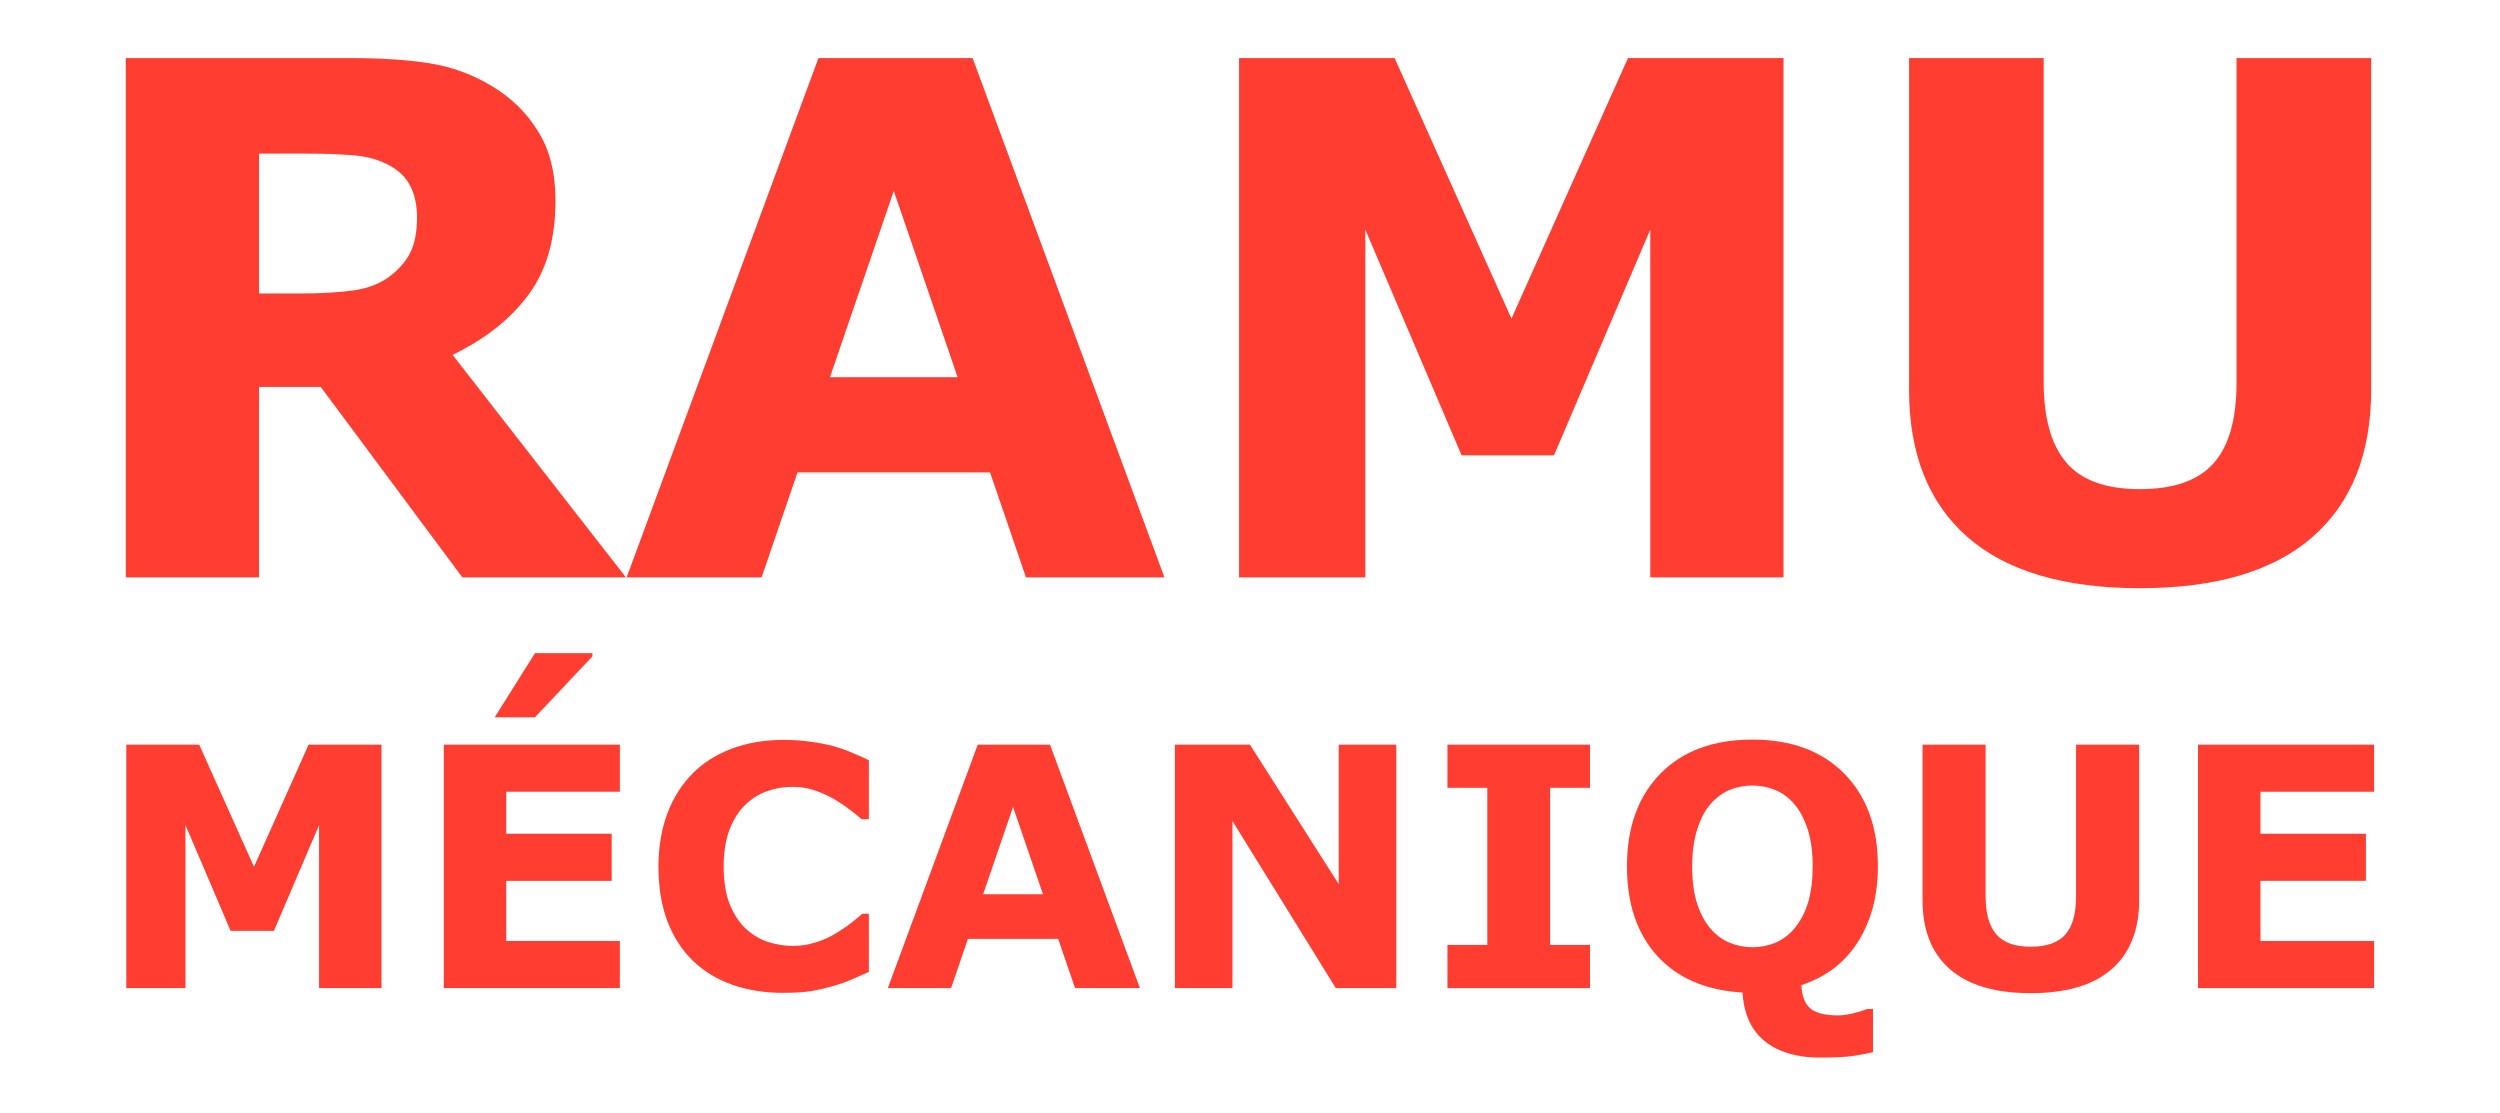
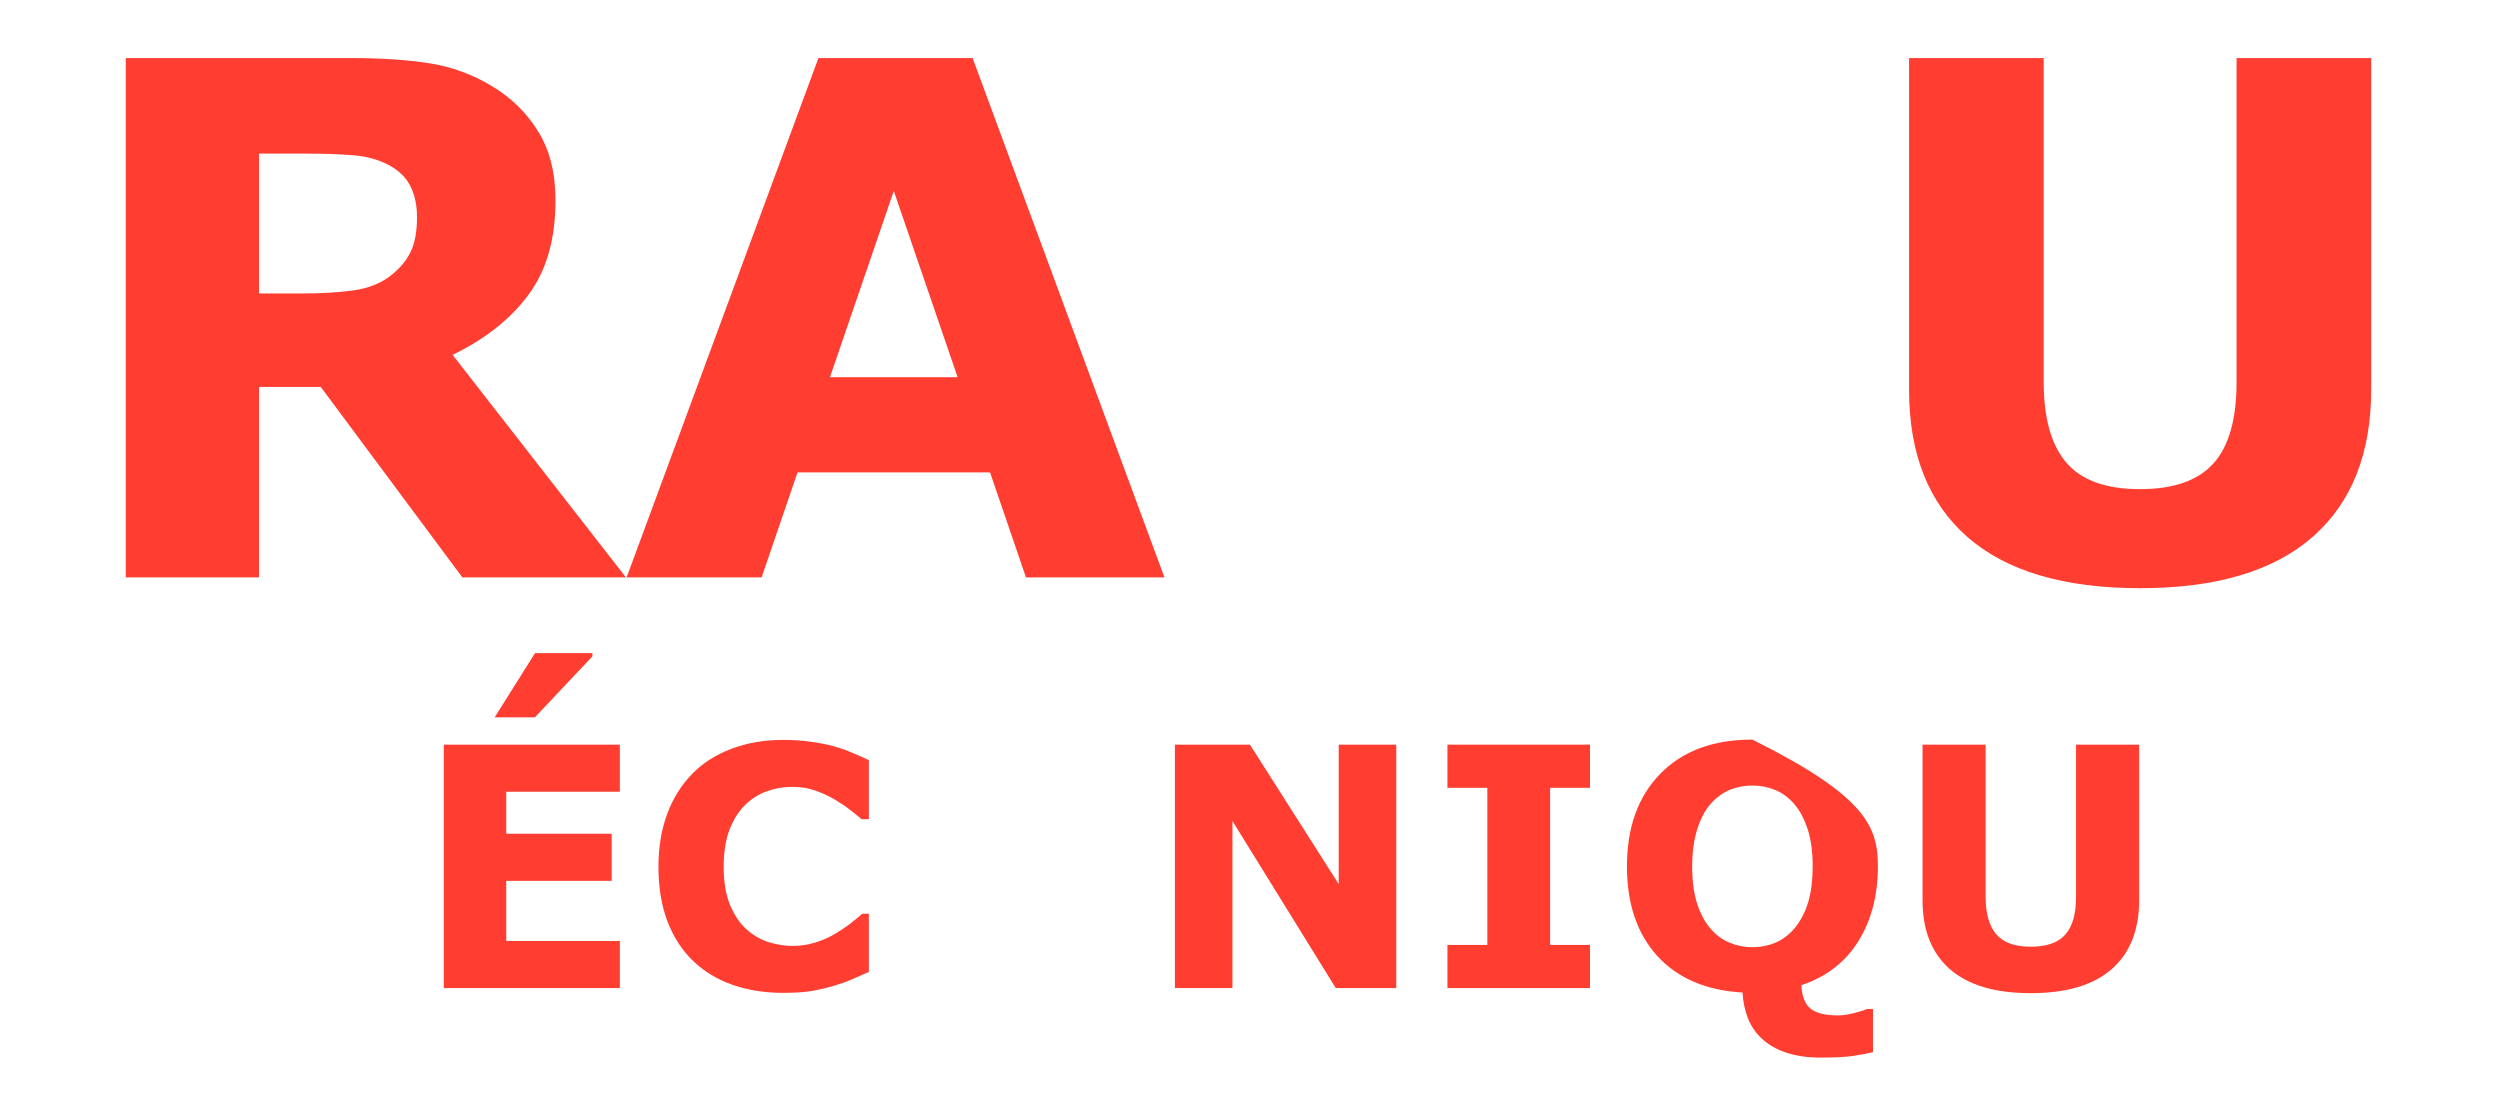
<svg xmlns="http://www.w3.org/2000/svg" width="420" height="187" viewBox="0 0 420 187" fill="none">
  <path d="M70.059 36.473C70.059 34.285 69.609 32.41 68.711 30.848C67.812 29.285 66.269 28.055 64.082 27.156C62.559 26.531 60.781 26.16 58.75 26.043C56.719 25.887 54.355 25.809 51.66 25.809H43.516V49.305H50.43C54.023 49.305 57.031 49.129 59.453 48.777C61.875 48.426 63.906 47.625 65.547 46.375C67.109 45.164 68.242 43.836 68.945 42.391C69.688 40.906 70.059 38.934 70.059 36.473ZM105.156 97H77.676L53.887 65.008H43.516V97H21.133V9.754H58.867C64.023 9.754 68.457 10.047 72.168 10.633C75.879 11.219 79.356 12.488 82.598 14.441C85.879 16.395 88.477 18.934 90.391 22.059C92.344 25.145 93.32 29.031 93.32 33.719C93.32 40.164 91.816 45.418 88.809 49.48C85.84 53.543 81.582 56.922 76.035 59.617L105.156 97Z" fill="#FF3D31" />
  <path d="M195.625 97H172.363L166.328 79.363H133.984L127.949 97H105.273L137.5 9.754H163.398L195.625 97ZM160.879 63.367L150.156 32.078L139.434 63.367H160.879Z" fill="#FF3D31" />
-   <path d="M299.629 97H277.246V38.582L261.074 76.492H245.547L229.375 38.582V97H208.164V9.754H234.297L253.926 53.523L273.496 9.754H299.629V97Z" fill="#FF3D31" />
  <path d="M398.359 65.418C398.359 76.199 395.078 84.461 388.516 90.203C381.953 95.945 372.285 98.816 359.512 98.816C346.738 98.816 337.07 95.945 330.508 90.203C323.984 84.461 320.723 76.219 320.723 65.477V9.754H343.34V64.188C343.34 70.242 344.609 74.754 347.148 77.723C349.688 80.691 353.809 82.176 359.512 82.176C365.137 82.176 369.238 80.75 371.816 77.898C374.434 75.047 375.742 70.477 375.742 64.188V9.754H398.359V65.418Z" fill="#FF3D31" />
-   <path d="M64.093 166H53.601V138.617L46.02 156.387H38.742L31.161 138.617V166H21.218V125.103H33.468L42.669 145.62L51.843 125.103H64.093V166Z" fill="#FF3D31" />
  <path d="M104.138 166H74.557V125.103H104.138V133.014H85.049V140.072H102.765V147.982H85.049V158.09H104.138V166ZM99.524 109.723V110.272L89.856 120.517H83.099L89.883 109.723H99.524Z" fill="#FF3D31" />
  <path d="M131.494 166.797C128.454 166.797 125.644 166.348 123.062 165.451C120.498 164.553 118.292 163.217 116.443 161.441C114.593 159.665 113.156 157.449 112.13 154.794C111.123 152.139 110.62 149.072 110.62 145.593C110.62 142.352 111.105 139.413 112.075 136.776C113.046 134.14 114.456 131.878 116.305 129.992C118.081 128.18 120.279 126.779 122.897 125.79C125.534 124.801 128.408 124.307 131.521 124.307C133.242 124.307 134.79 124.408 136.163 124.609C137.555 124.792 138.836 125.039 140.008 125.351C141.235 125.698 142.343 126.092 143.332 126.532C144.339 126.953 145.218 127.346 145.968 127.713V137.628H144.76C144.247 137.188 143.597 136.667 142.81 136.062C142.041 135.458 141.162 134.863 140.173 134.277C139.166 133.691 138.076 133.197 136.905 132.794C135.733 132.391 134.478 132.19 133.142 132.19C131.659 132.19 130.249 132.428 128.912 132.904C127.575 133.361 126.339 134.13 125.204 135.211C124.124 136.255 123.245 137.637 122.567 139.358C121.908 141.079 121.579 143.167 121.579 145.62C121.579 148.184 121.936 150.326 122.65 152.047C123.382 153.769 124.298 155.124 125.396 156.112C126.513 157.119 127.758 157.843 129.132 158.282C130.505 158.703 131.86 158.914 133.197 158.914C134.478 158.914 135.742 158.722 136.987 158.337C138.25 157.953 139.413 157.431 140.475 156.771C141.372 156.24 142.205 155.673 142.974 155.069C143.744 154.464 144.375 153.943 144.87 153.503H145.968V163.281C144.943 163.739 143.963 164.169 143.029 164.572C142.096 164.975 141.116 165.323 140.091 165.615C138.754 166 137.5 166.293 136.328 166.494C135.156 166.696 133.545 166.797 131.494 166.797Z" fill="#FF3D31" />
-   <path d="M191.507 166H180.603L177.774 157.733H162.613L159.784 166H149.154L164.26 125.103H176.4L191.507 166ZM175.219 150.235L170.193 135.568L165.167 150.235H175.219Z" fill="#FF3D31" />
  <path d="M234.573 166H224.411L207.052 137.93V166H197.384V125.103H209.991L224.905 148.532V125.103H234.573V166Z" fill="#FF3D31" />
  <path d="M267.12 166H243.17V158.749H249.871V132.354H243.17V125.103H267.12V132.354H260.418V158.749H267.12V166Z" fill="#FF3D31" />
-   <path d="M301.507 155.92C302.533 154.675 303.292 153.21 303.787 151.526C304.281 149.823 304.528 147.827 304.528 145.538C304.528 143.084 304.245 140.997 303.677 139.276C303.109 137.555 302.368 136.163 301.452 135.101C300.518 134.002 299.438 133.206 298.211 132.711C297.003 132.217 295.739 131.97 294.421 131.97C293.084 131.97 291.821 132.208 290.631 132.684C289.459 133.16 288.379 133.947 287.39 135.046C286.474 136.071 285.724 137.49 285.138 139.303C284.57 141.098 284.286 143.185 284.286 145.565C284.286 148.001 284.561 150.079 285.11 151.8C285.678 153.503 286.419 154.895 287.335 155.975C288.25 157.055 289.322 157.852 290.548 158.365C291.775 158.877 293.066 159.134 294.421 159.134C295.776 159.134 297.067 158.877 298.294 158.365C299.521 157.833 300.592 157.019 301.507 155.92ZM302.633 165.506C302.707 167.318 303.201 168.618 304.116 169.406C305.032 170.193 306.598 170.587 308.813 170.587C309.564 170.587 310.452 170.459 311.477 170.202C312.503 169.946 313.217 169.717 313.62 169.516H314.663V176.767C313.638 177.005 312.521 177.215 311.312 177.398C310.122 177.581 308.291 177.673 305.819 177.673C303.64 177.673 301.736 177.398 300.106 176.849C298.495 176.318 297.149 175.558 296.069 174.569C295.007 173.599 294.21 172.454 293.679 171.136C293.148 169.818 292.837 168.353 292.746 166.742C286.63 166.394 281.86 164.352 278.436 160.617C275.03 156.863 273.327 151.846 273.327 145.565C273.327 138.992 275.195 133.801 278.93 129.992C282.666 126.165 287.82 124.252 294.394 124.252C300.949 124.252 306.103 126.165 309.857 129.992C313.61 133.801 315.487 138.992 315.487 145.565C315.487 150.418 314.389 154.611 312.191 158.145C309.994 161.66 306.808 164.114 302.633 165.506Z" fill="#FF3D31" />
+   <path d="M301.507 155.92C302.533 154.675 303.292 153.21 303.787 151.526C304.281 149.823 304.528 147.827 304.528 145.538C304.528 143.084 304.245 140.997 303.677 139.276C303.109 137.555 302.368 136.163 301.452 135.101C300.518 134.002 299.438 133.206 298.211 132.711C297.003 132.217 295.739 131.97 294.421 131.97C293.084 131.97 291.821 132.208 290.631 132.684C289.459 133.16 288.379 133.947 287.39 135.046C286.474 136.071 285.724 137.49 285.138 139.303C284.57 141.098 284.286 143.185 284.286 145.565C284.286 148.001 284.561 150.079 285.11 151.8C285.678 153.503 286.419 154.895 287.335 155.975C288.25 157.055 289.322 157.852 290.548 158.365C291.775 158.877 293.066 159.134 294.421 159.134C295.776 159.134 297.067 158.877 298.294 158.365C299.521 157.833 300.592 157.019 301.507 155.92ZM302.633 165.506C302.707 167.318 303.201 168.618 304.116 169.406C305.032 170.193 306.598 170.587 308.813 170.587C309.564 170.587 310.452 170.459 311.477 170.202C312.503 169.946 313.217 169.717 313.62 169.516H314.663V176.767C313.638 177.005 312.521 177.215 311.312 177.398C310.122 177.581 308.291 177.673 305.819 177.673C303.64 177.673 301.736 177.398 300.106 176.849C298.495 176.318 297.149 175.558 296.069 174.569C295.007 173.599 294.21 172.454 293.679 171.136C293.148 169.818 292.837 168.353 292.746 166.742C286.63 166.394 281.86 164.352 278.436 160.617C275.03 156.863 273.327 151.846 273.327 145.565C273.327 138.992 275.195 133.801 278.93 129.992C282.666 126.165 287.82 124.252 294.394 124.252C313.61 133.801 315.487 138.992 315.487 145.565C315.487 150.418 314.389 154.611 312.191 158.145C309.994 161.66 306.808 164.114 302.633 165.506Z" fill="#FF3D31" />
  <path d="M359.378 151.196C359.378 156.25 357.84 160.122 354.763 162.814C351.687 165.506 347.155 166.851 341.168 166.851C335.18 166.851 330.648 165.506 327.572 162.814C324.514 160.122 322.985 156.259 322.985 151.223V125.103H333.587V150.619C333.587 153.457 334.182 155.572 335.373 156.964C336.563 158.355 338.495 159.051 341.168 159.051C343.805 159.051 345.727 158.383 346.936 157.046C348.162 155.709 348.776 153.567 348.776 150.619V125.103H359.378V151.196Z" fill="#FF3D31" />
-   <path d="M398.846 166H369.265V125.103H398.846V133.014H379.757V140.072H397.473V147.982H379.757V158.09H398.846V166Z" fill="#FF3D31" />
</svg>